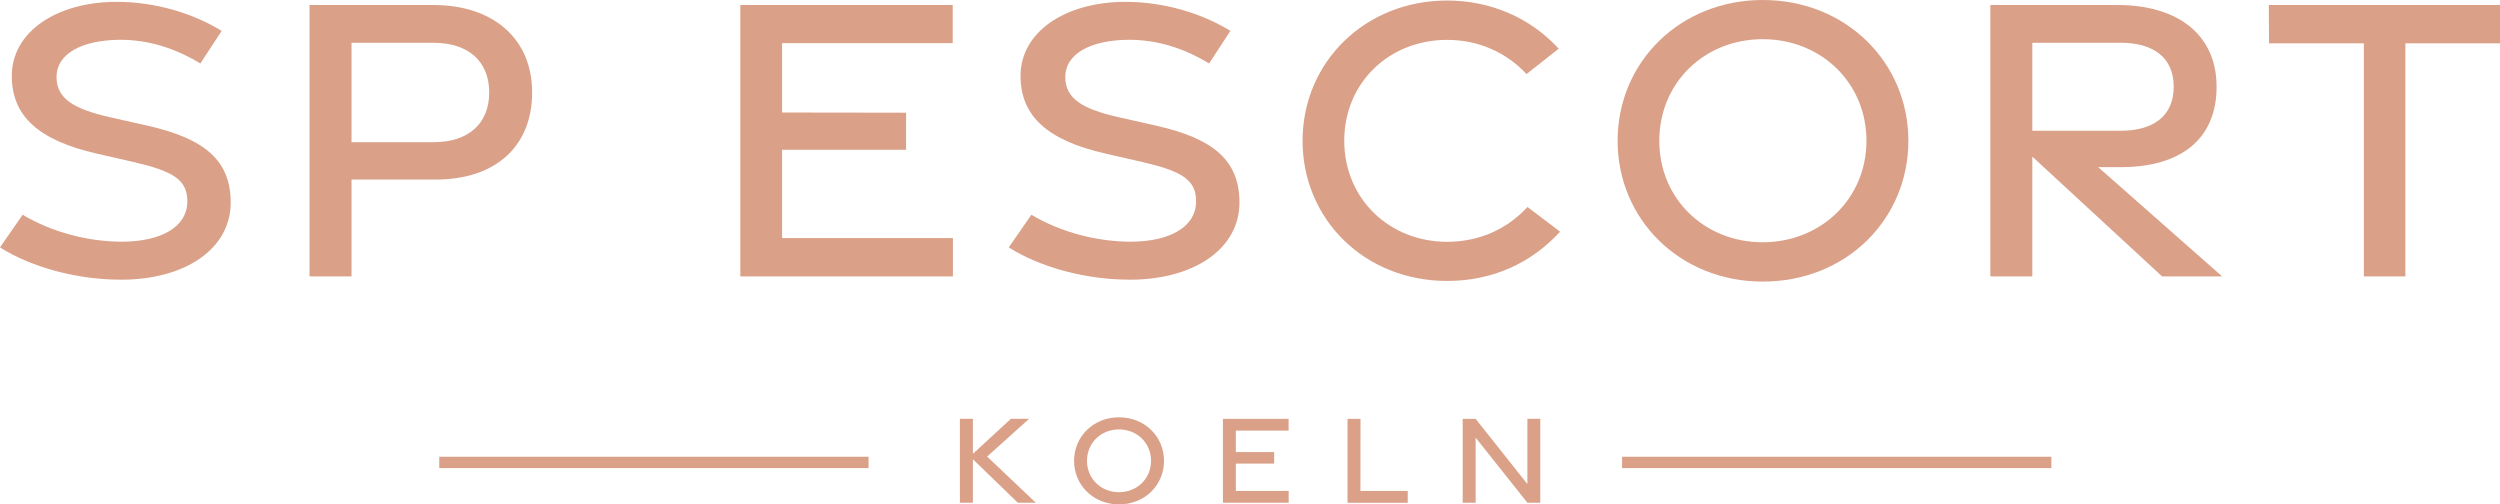
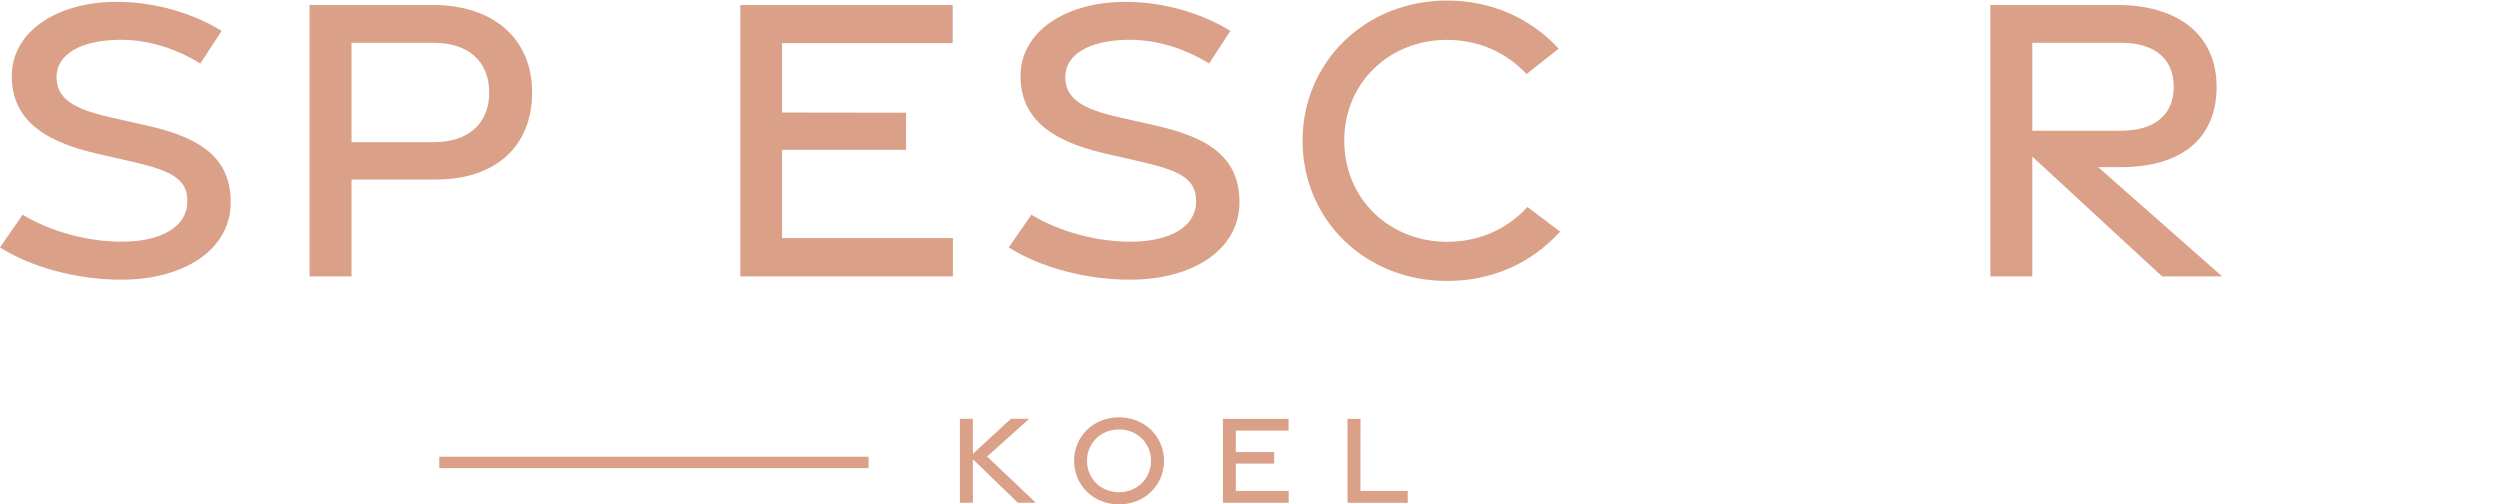
<svg xmlns="http://www.w3.org/2000/svg" id="Ebene_2" data-name="Ebene 2" width="662.75" height="133.71" viewBox="0 0 662.75 133.71">
  <defs>
    <style>
      .cls-1 {
        fill: #daa088;
      }
    </style>
  </defs>
  <g id="Ebene_1-2" data-name="Ebene 1">
    <g>
      <path class="cls-1" d="M32.2,74.14c-11.69.04-23.82-3.26-32.2-8.55l6-8.66c7.69,4.61,17.51,7.21,26.67,7.14,10.05-.09,16.85-3.9,16.99-10.46.14-6.04-3.91-8.27-14.46-10.71l-9.5-2.17C10.3,37.24,3.18,30.82,3.12,20.24,3.06,8.55,14.82.58,30.69.49c10.47-.06,20.62,3.1,28.07,7.7l-5.65,8.64c-6.35-3.89-13.63-6.34-21.4-6.28-9.9.09-16.79,3.61-16.72,10.01.06,5.56,4.51,8.31,13.96,10.47l10.15,2.29c15.3,3.44,22,9.3,22.06,20.26.06,12.21-11.76,20.51-28.95,20.57h0Z" />
      <path class="cls-1" d="M82.06,1.33h32.86c15.71,0,26.15,8.82,26.15,23.18s-9.78,23.09-25.54,23.09h-22.34v25.67h-11.13V1.33ZM115.01,37.69c9.06,0,14.68-4.84,14.68-13.17s-5.62-13.17-14.68-13.17h-21.82v26.34h21.82Z" />
      <path class="cls-1" d="M196.26,1.33h56.3v10.1h-45.23v18.4l32.87.05v9.83h-32.87v23.4h45.29v10.16h-56.36V1.33Z" />
      <path class="cls-1" d="M299.62,74.14c-11.69.04-23.82-3.26-32.2-8.55l6-8.66c7.69,4.61,17.51,7.21,26.67,7.14,10.05-.09,16.85-3.9,16.99-10.46.14-6.04-3.91-8.27-14.46-10.71l-9.5-2.17c-15.4-3.49-22.52-9.92-22.58-20.5-.06-11.68,11.7-19.65,27.57-19.74,10.47-.06,20.62,3.1,28.07,7.7l-5.65,8.64c-6.35-3.89-13.63-6.34-21.4-6.28-9.9.09-16.79,3.61-16.72,10.01.06,5.56,4.51,8.31,13.96,10.47l10.15,2.29c15.3,3.44,22,9.3,22.06,20.26.06,12.21-11.76,20.51-28.95,20.57h0Z" />
      <path class="cls-1" d="M345.31,37.32c0-20.85,16.58-37.18,38.32-37.18,11.69,0,22.14,4.68,29.58,12.76l-8.53,6.73c-5.48-5.88-12.91-9.06-21.08-9.06-15.29,0-27.24,11.33-27.24,26.73s11.95,26.8,27.24,26.8c8.44,0,15.76-3.22,21.34-9.23l8.64,6.55c-7.61,8.32-17.91,13.06-29.95,13.06-21.78,0-38.32-16.25-38.32-37.18Z" />
-       <path class="cls-1" d="M428.83,37.32c0-20.82,16.5-37.32,38.5-37.32s38.58,16.5,38.58,37.32-16.5,37.33-38.58,37.33-38.5-16.58-38.5-37.33ZM494.8,37.34c0-15.33-11.96-26.95-27.5-26.95s-27.42,11.62-27.42,26.95,11.95,26.88,27.42,26.88,27.5-11.62,27.5-26.88Z" />
      <path class="cls-1" d="M573.17,73.27l-34.4-31.75v31.75h-11.13V1.33h33.75c15.71,0,26.23,7.69,26.23,21.67s-9.62,21.31-25.39,21.31h-6l32.86,28.97h-15.92ZM538.77,34.66h23.48c8.3,0,14-3.69,14-11.66s-5.7-11.66-14-11.66h-23.48v23.32Z" />
-       <path class="cls-1" d="M626.66,11.48h-25.14l-.06-10.15h61.29v10.15h-25.09v61.79h-11V11.48Z" />
    </g>
    <g>
      <g>
        <path class="cls-1" d="M269.83,133.28l-11.92-11.54v11.54h-3.44v-22.25h3.44v9.28l10.07-9.28h4.83l-11.13,10,12.92,12.25h-4.77Z" />
        <path class="cls-1" d="M284.74,122.17c0-6.44,5.1-11.54,11.91-11.54s11.93,5.1,11.93,11.54-5.1,11.54-11.93,11.54-11.91-5.13-11.91-11.54ZM305.14,122.17c0-4.74-3.7-8.33-8.5-8.33s-8.48,3.59-8.48,8.33,3.7,8.31,8.48,8.31,8.5-3.59,8.5-8.31Z" />
        <path class="cls-1" d="M324.2,111.04h17.41v3.12h-13.99v5.69h10.16v3.05h-10.16v7.24h14.01v3.14h-17.43v-22.25Z" />
        <path class="cls-1" d="M357.23,111.04h3.44l-.02,19.11h12.54v3.14h-15.96v-22.25Z" />
-         <path class="cls-1" d="M387.76,111.04h3.43l13.72,17.28v-17.29h3.42v22.25h-3.41l-13.72-17.25v17.25h-3.44v-22.24Z" />
      </g>
      <rect class="cls-1" x="116.45" y="121.08" width="113.81" height="3.02" />
-       <rect class="cls-1" x="430.01" y="121.08" width="113.81" height="3.02" />
    </g>
  </g>
</svg>